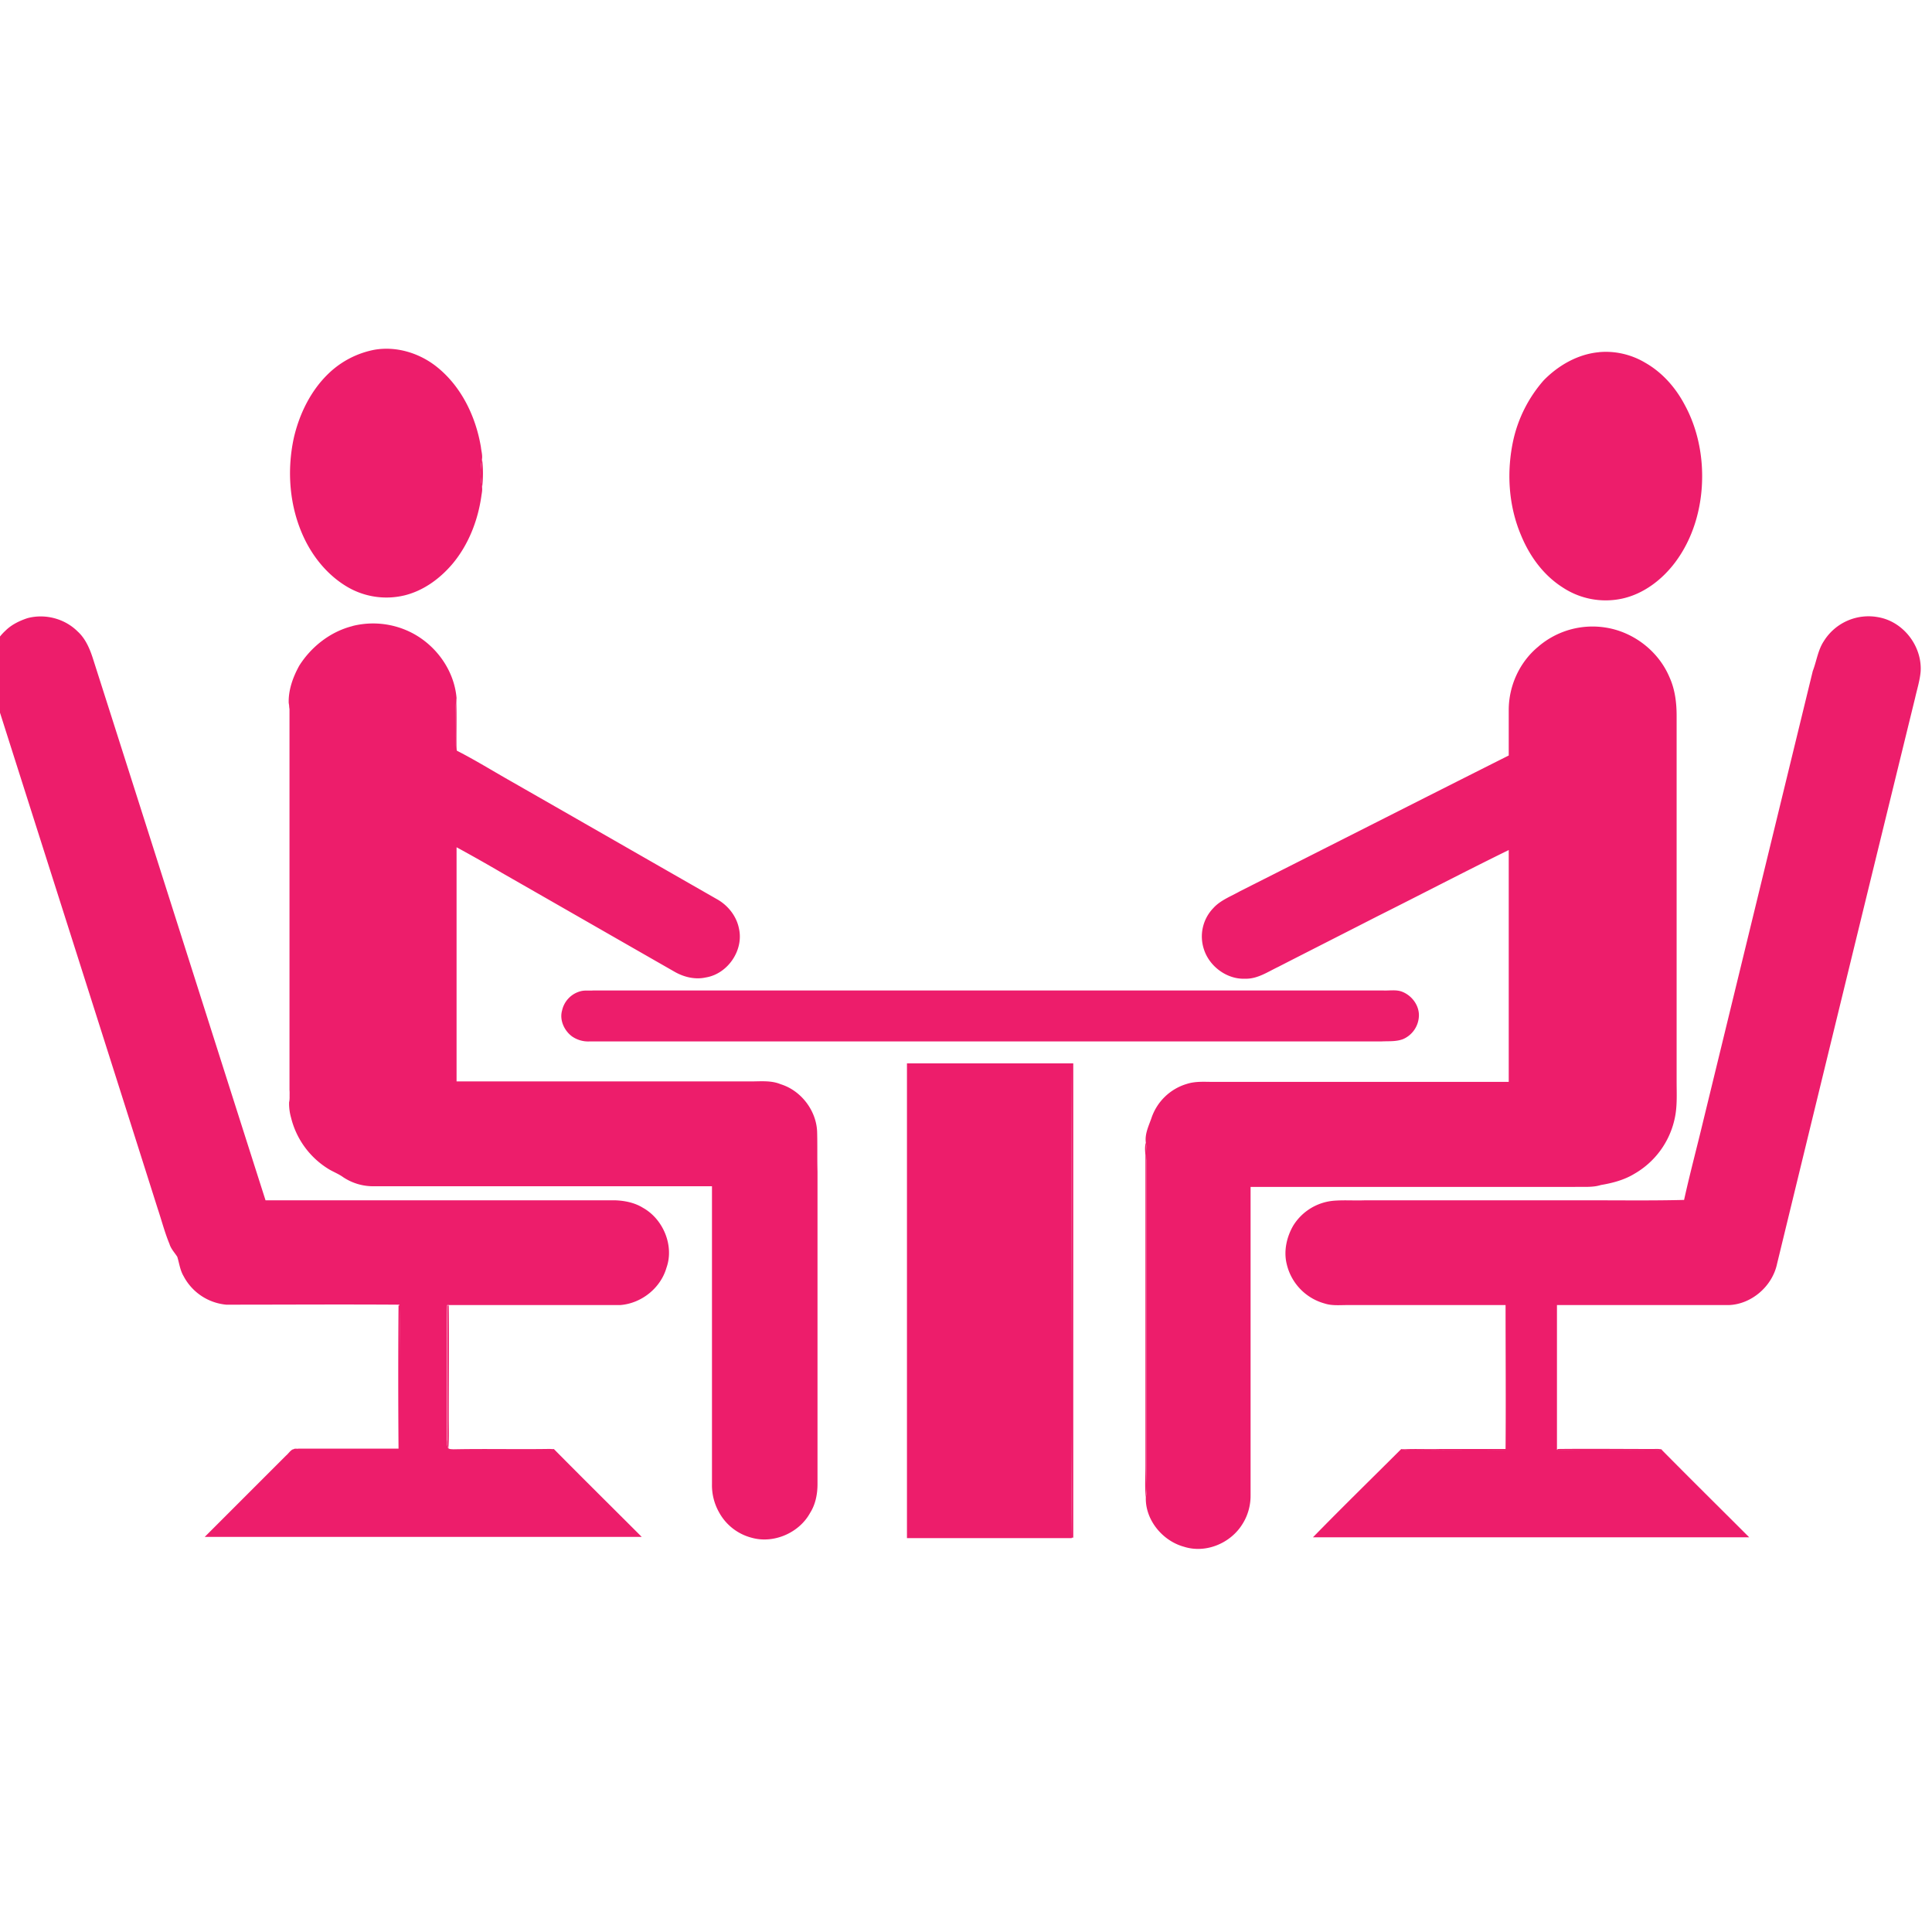
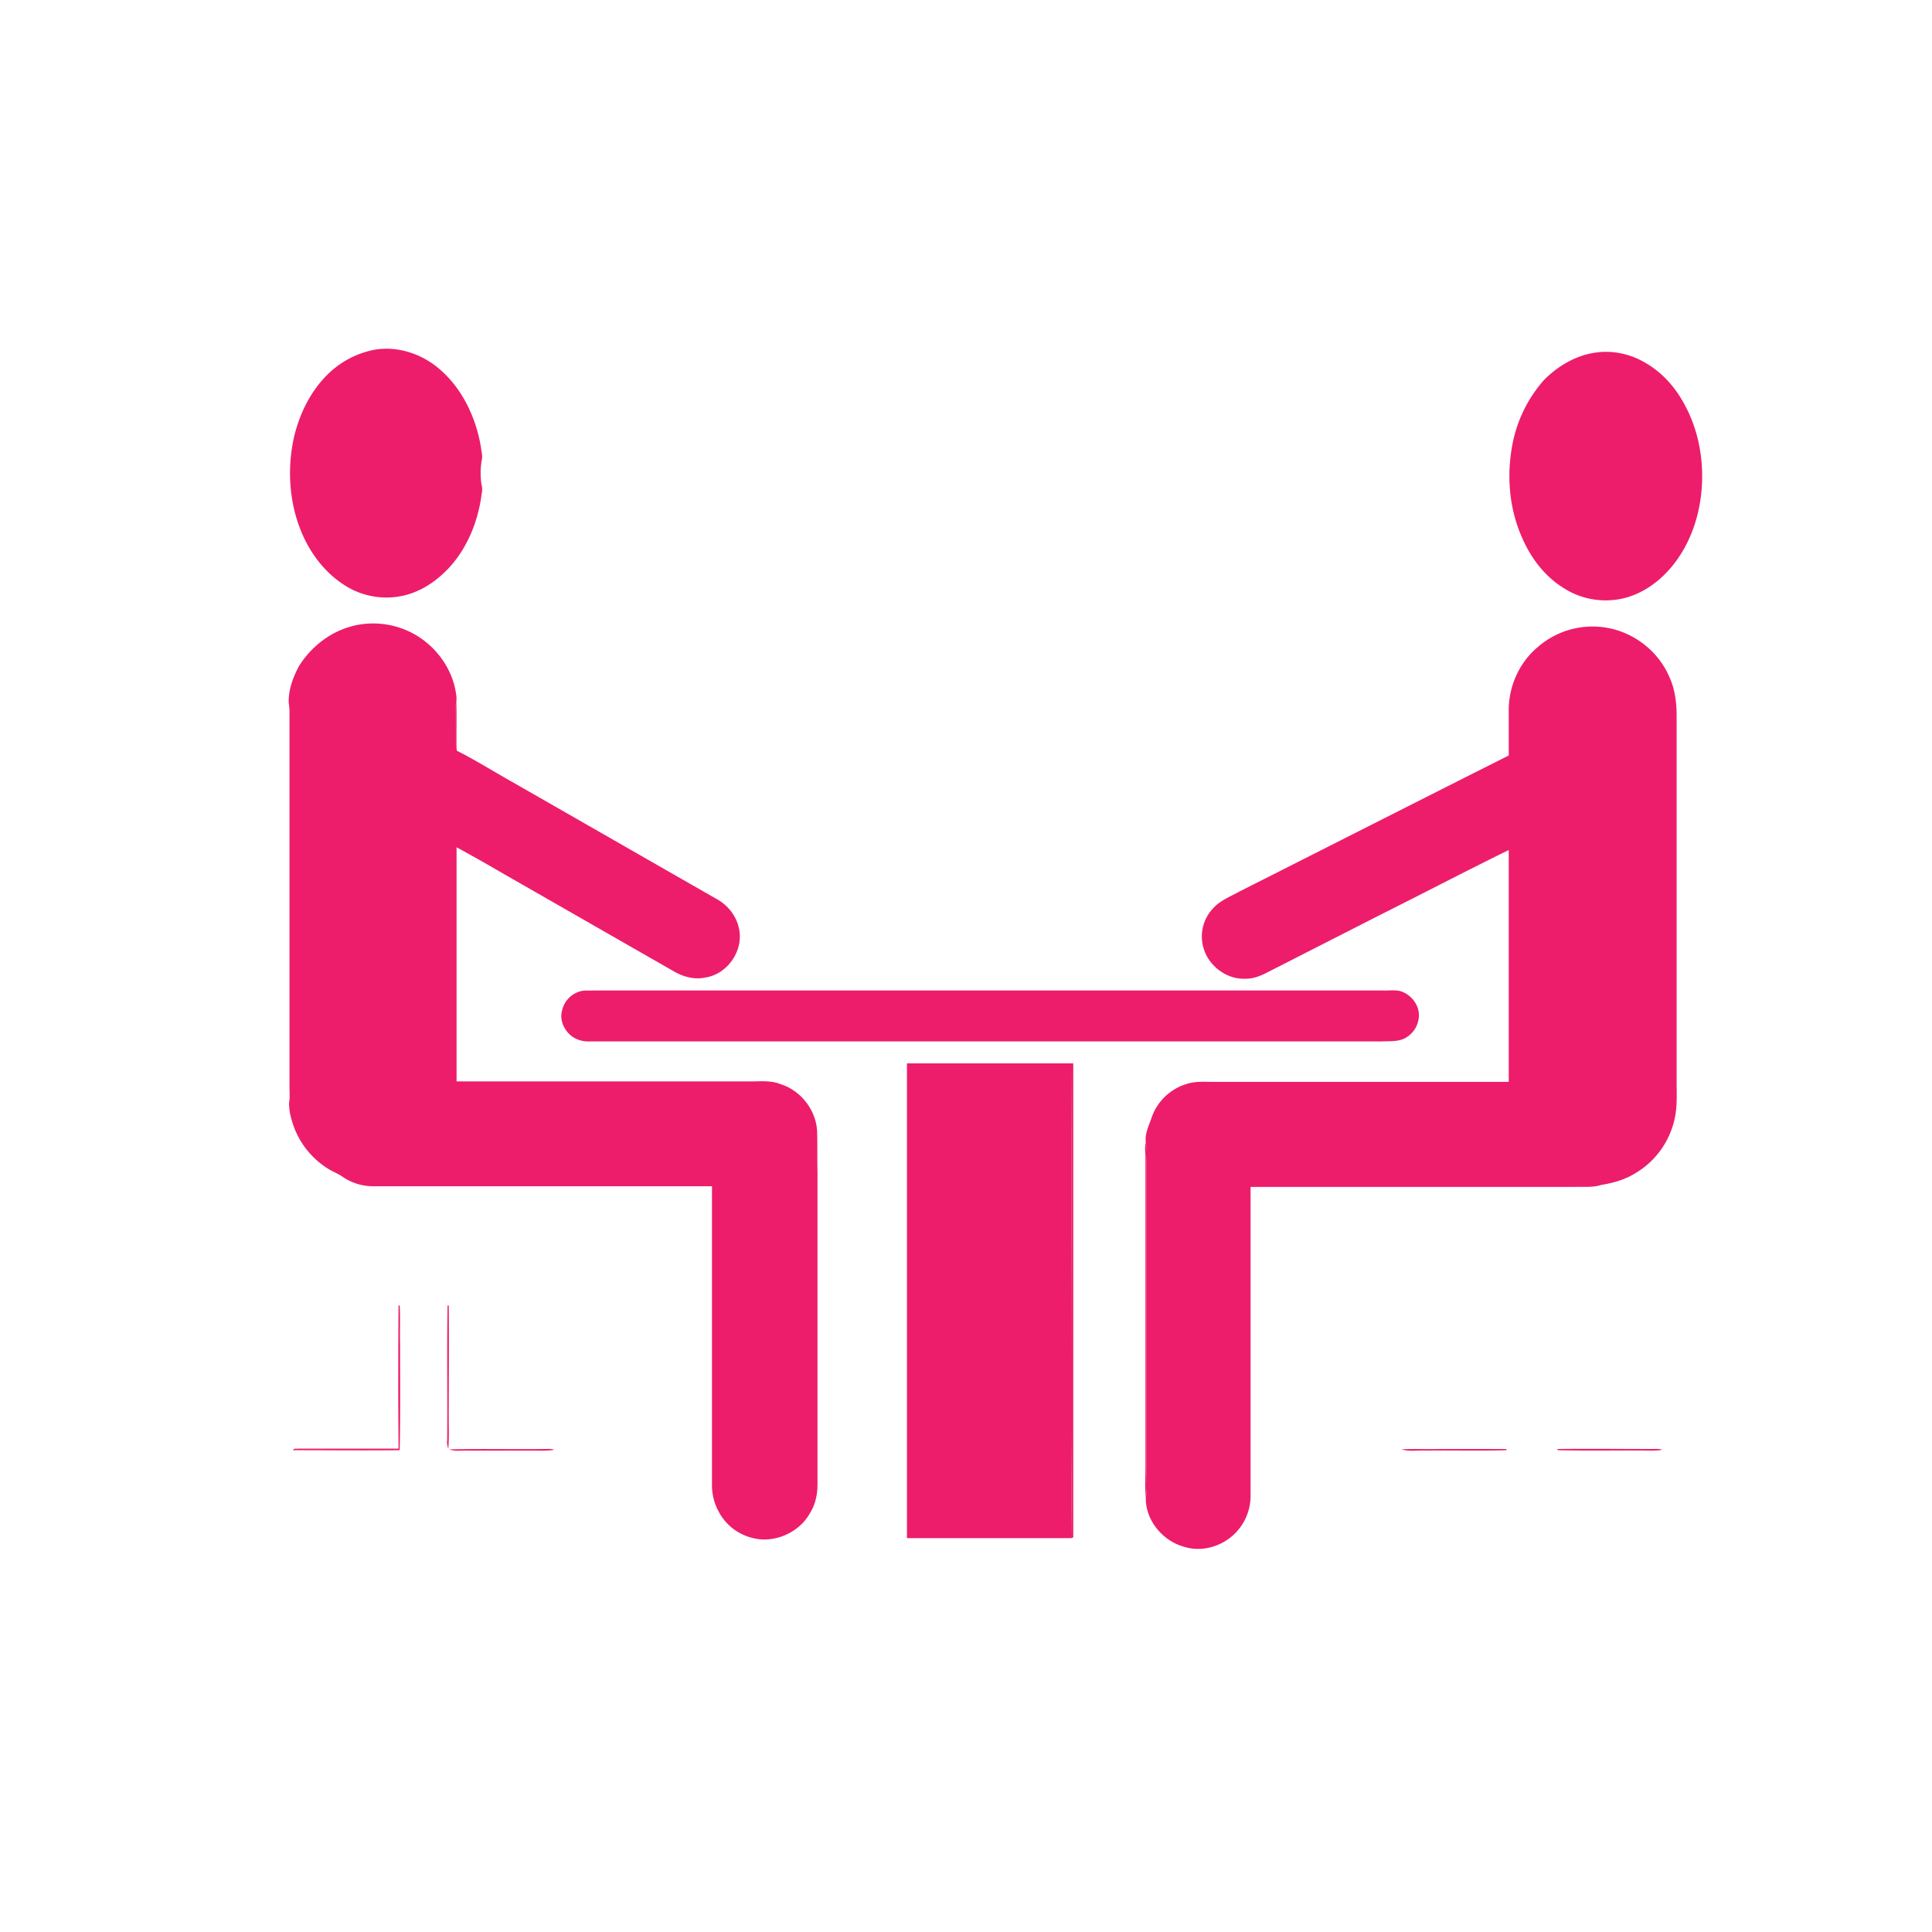
<svg xmlns="http://www.w3.org/2000/svg" width="50" height="50" viewBox="0 0 50 50">
  <g fill="#ED1D6B">
    <path d="M9.684 9.053c.569-.101 1.168.082 1.615.437.64.508 1.015 1.29 1.147 2.081.01.102.04.193.03.295-.05.243-.05.507 0 .75.01.082-.01.153-.02.234-.091.63-.335 1.25-.741 1.737-.325.385-.751.7-1.249.822a1.998 1.998 0 01-1.482-.223c-.498-.295-.883-.762-1.127-1.29-.366-.792-.437-1.705-.254-2.558.142-.62.437-1.229.904-1.675a2.352 2.352 0 011.177-.61zm31.696.061c.417-.04.843.061 1.199.274.446.254.791.65 1.025 1.097.315.579.457 1.249.447 1.898-.01.772-.234 1.554-.7 2.173-.336.447-.813.812-1.361.934a2.015 2.015 0 01-1.543-.284c-.498-.315-.853-.802-1.077-1.34-.335-.782-.385-1.665-.203-2.488a3.504 3.504 0 01.782-1.533c.376-.386.883-.68 1.432-.73z" />
-     <path d="M12.476 12.627a1.872 1.872 0 010-.751 3.1 3.1 0 010 .751zM.71 15.998c.456-.122.964.01 1.3.345.202.183.314.447.395.7 1.492 4.67 2.975 9.35 4.467 14.021h9.056c.244.01.498.061.71.193.529.294.813.985.61 1.553-.152.528-.65.924-1.198.965h-4.477c-.02 1.157 0 2.315-.01 3.472 0 .071 0 .152.03.223l.02.02c.132.051.274.031.417.031h1.756c.183 0 .365.02.548-.02.752.761 1.513 1.513 2.274 2.274H5.298L7.4 37.673c.061-.05.102-.121.173-.162.924 0 1.837.01 2.761 0 .01-.914 0-1.828.01-2.751 0-.335.01-.67-.01-.995h-.03c-1.483-.01-2.965 0-4.447 0a1.39 1.39 0 01-1.107-.741c-.091-.153-.111-.336-.162-.498-.071-.112-.163-.203-.203-.335-.122-.294-.203-.61-.305-.914-1.39-4.386-2.792-8.782-4.193-13.188a7.873 7.873 0 01-.142-.457c-.122-.467.04-.985.396-1.31.152-.152.355-.253.569-.324zm46.488.599a1.362 1.362 0 011.431-.62c.64.122 1.117.752 1.077 1.401-.02.234-.092.457-.142.68a7684.972 7684.972 0 00-3.574 14.65c-.122.58-.66 1.047-1.249 1.067h-4.447v3.746c.802.02 1.604 0 2.406.01.102 0 .203 0 .295-.02.751.761 1.513 1.513 2.274 2.274h-11.29c.752-.771 1.523-1.523 2.285-2.284.203.06.406.02.609.03.7 0 1.39.01 2.091-.01v-.03c.01-1.239 0-2.478 0-3.716h-4.101c-.193 0-.396.02-.579-.04a1.384 1.384 0 01-.985-1.026c-.081-.335 0-.7.173-.995a1.37 1.37 0 011.056-.64c.264-.02.528 0 .792-.01h5.888c.792 0 1.584.01 2.376-.01.152-.69.335-1.37.497-2.05l2.833-11.636c.101-.264.132-.538.284-.771z" />
    <path d="M9.126 16.2a2.195 2.195 0 011.462.143c.67.315 1.167.985 1.228 1.726-.05.325-.01.66-.02.985.01.121-.02.253.03.375.478.244.935.528 1.402.792 1.776 1.015 3.543 2.03 5.32 3.046.294.162.517.447.578.772.122.558-.294 1.167-.863 1.258-.274.061-.568-.01-.812-.152-1.492-.853-2.975-1.705-4.467-2.558a43.34 43.34 0 00-1.168-.66v6.06h7.615c.254 0 .528-.03.771.072.528.162.924.68.945 1.228.01.346 0 .69.01 1.036v8.081c0 .264-.051.528-.193.752-.284.517-.944.802-1.513.64a1.343 1.343 0 01-.843-.66 1.423 1.423 0 01-.182-.732V30.7H9.684a1.399 1.399 0 01-.802-.234c-.111-.081-.243-.132-.365-.203a2.166 2.166 0 01-.985-1.34 1.326 1.326 0 01-.05-.396c.04-.193.02-.386.02-.579v-9.553c0-.071-.02-.132-.03-.203-.011-.335.11-.67.273-.965.315-.497.812-.883 1.381-1.025zm30.691.529a2.155 2.155 0 011.736-.488c.721.112 1.37.61 1.655 1.29.142.314.183.66.183.995v9.462c0 .325.02.65-.051.964a2.173 2.173 0 01-1.036 1.422c-.264.162-.568.243-.873.294-.223.071-.467.04-.7.05h-8.366v7.99c0 .255-.07.509-.203.722-.304.507-.954.782-1.523.599-.558-.153-1.005-.7-.985-1.28.041-.203.02-.406.02-.609v-8.11c0-.153.01-.305-.02-.457-.03-.224.071-.427.143-.63a1.38 1.38 0 01.923-.893c.224-.071.457-.051.68-.051h7.646v-6c-1.138.558-2.265 1.147-3.402 1.716-.852.436-1.715.873-2.568 1.31-.274.131-.538.314-.853.304-.467.02-.924-.315-1.066-.762a1.057 1.057 0 01.244-1.066c.182-.203.457-.304.69-.436 2.315-1.168 4.63-2.345 6.955-3.513v-1.178c0-.629.284-1.248.771-1.644z" />
    <path d="M11.786 19.064c.01-.325-.02-.66.02-.985.02.447 0 .904.01 1.36-.05-.121-.02-.253-.03-.375zM7.502 18.2l.03.204v9.553c0 .193.02.386-.02.58-.03-.113-.01-.224-.02-.326v-9.868a.33.33 0 01.01-.142zm7.523 7.453c.111-.03.223-.01.335-.02h20.427c.172.01.355-.031.517.04.244.102.427.355.417.62a.679.679 0 01-.407.598c-.182.071-.375.051-.568.061H15.258a.731.731 0 01-.457-.132c-.203-.152-.325-.426-.254-.67a.661.661 0 01.478-.497zm8.447 1.867h4.264v12.286h-4.264V27.52zm4.264 0h.04v12.275h-.04c.01-1.086 0-2.172 0-3.259 0-3.005.01-6.01 0-9.015zm1.918 2.052c.03.152.03.304.02.457v8.111c0 .203.021.406-.02.61-.03-.264-.01-.528-.01-.803v-8.05c-.01-.112-.02-.224.01-.325zm-19.34 4.213h.03c.02.335 0 .66.01.995 0 .914.01 1.827-.01 2.751-.924.01-1.837 0-2.761 0 .02-.06.091-.03.142-.04h2.589a228.91 228.91 0 010-3.706zm1.269 0h.03c.01.975 0 1.94 0 2.914 0 .264.01.528-.01.792-.03-.071-.04-.153-.03-.224.01-1.167-.01-2.325.01-3.482zm.051 3.725c.822-.02 1.655 0 2.477-.01.081 0 .162-.01.233.021-.182.03-.365.02-.548.02H12.04c-.132 0-.285.02-.406-.03zm24.64 0c.325-.02.66 0 .995-.01h1.716v.031c-.7.02-1.391 0-2.092.01-.213-.01-.426.03-.62-.03zm4.03-.01c.823-.01 1.645 0 2.478 0 .08 0 .162-.01.233.021-.101.02-.203.02-.294.02-.802-.01-1.604.01-2.406-.01l-.01-.03z" />
  </g>
</svg>